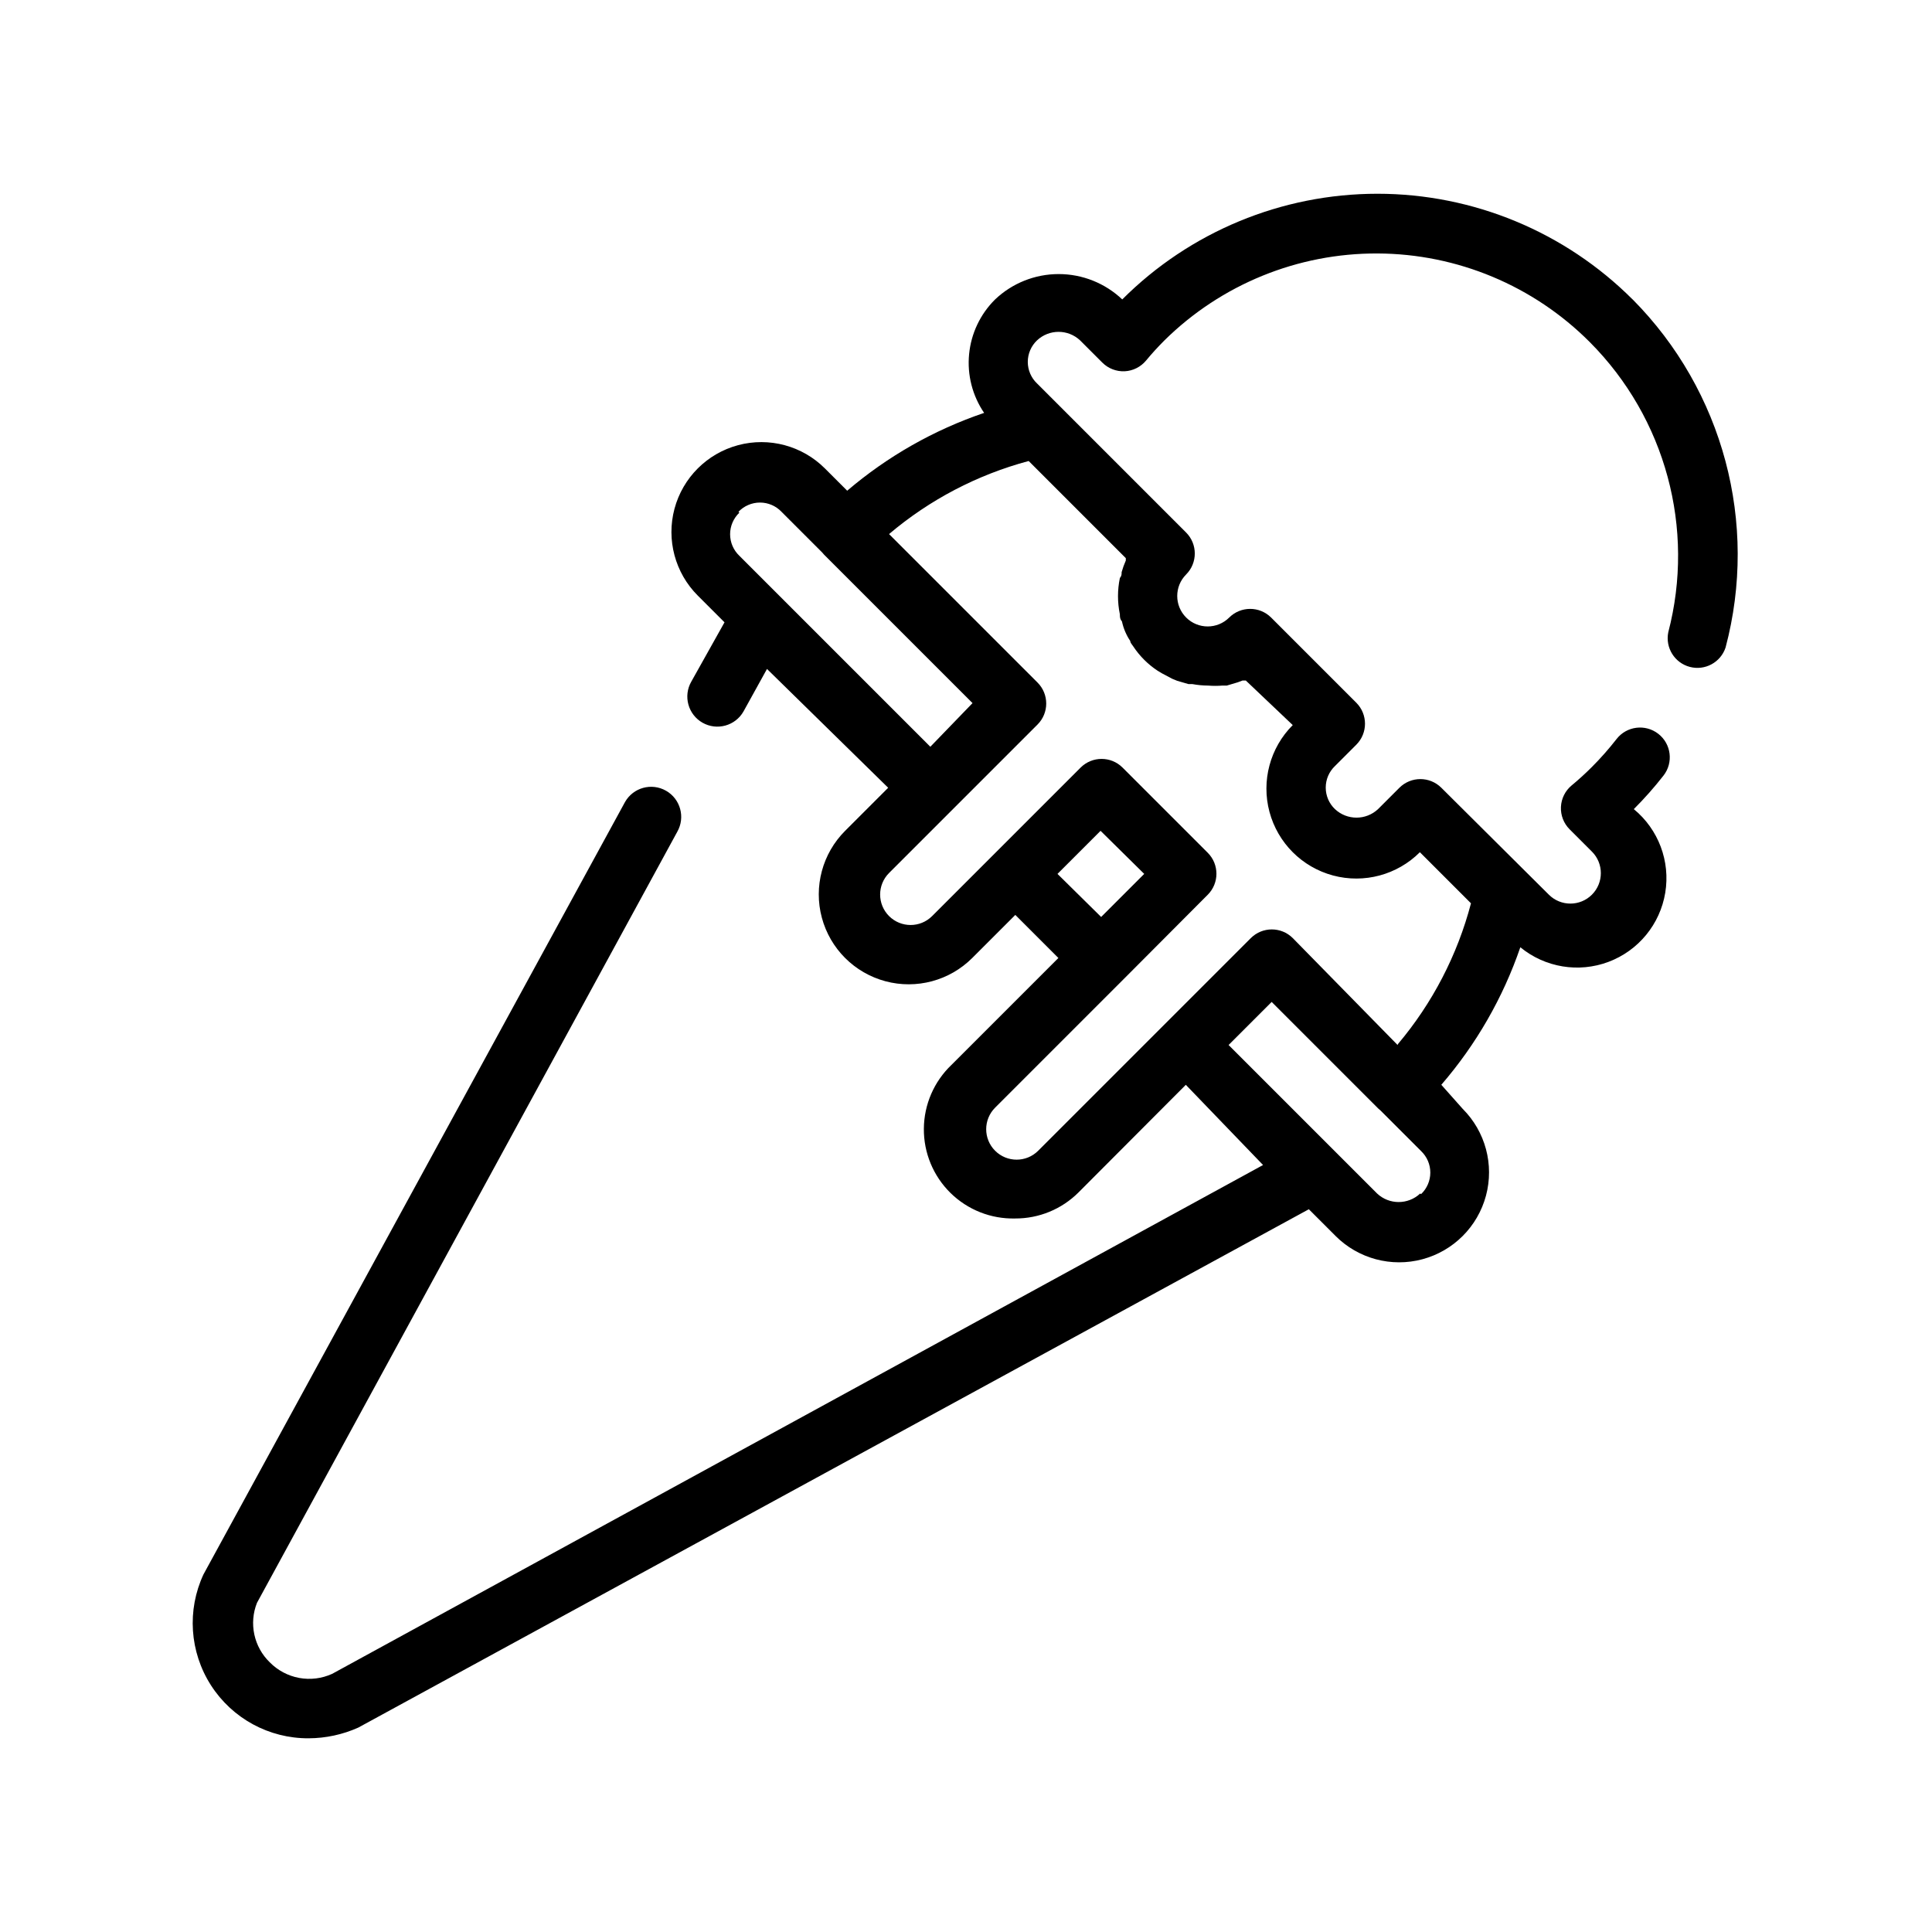
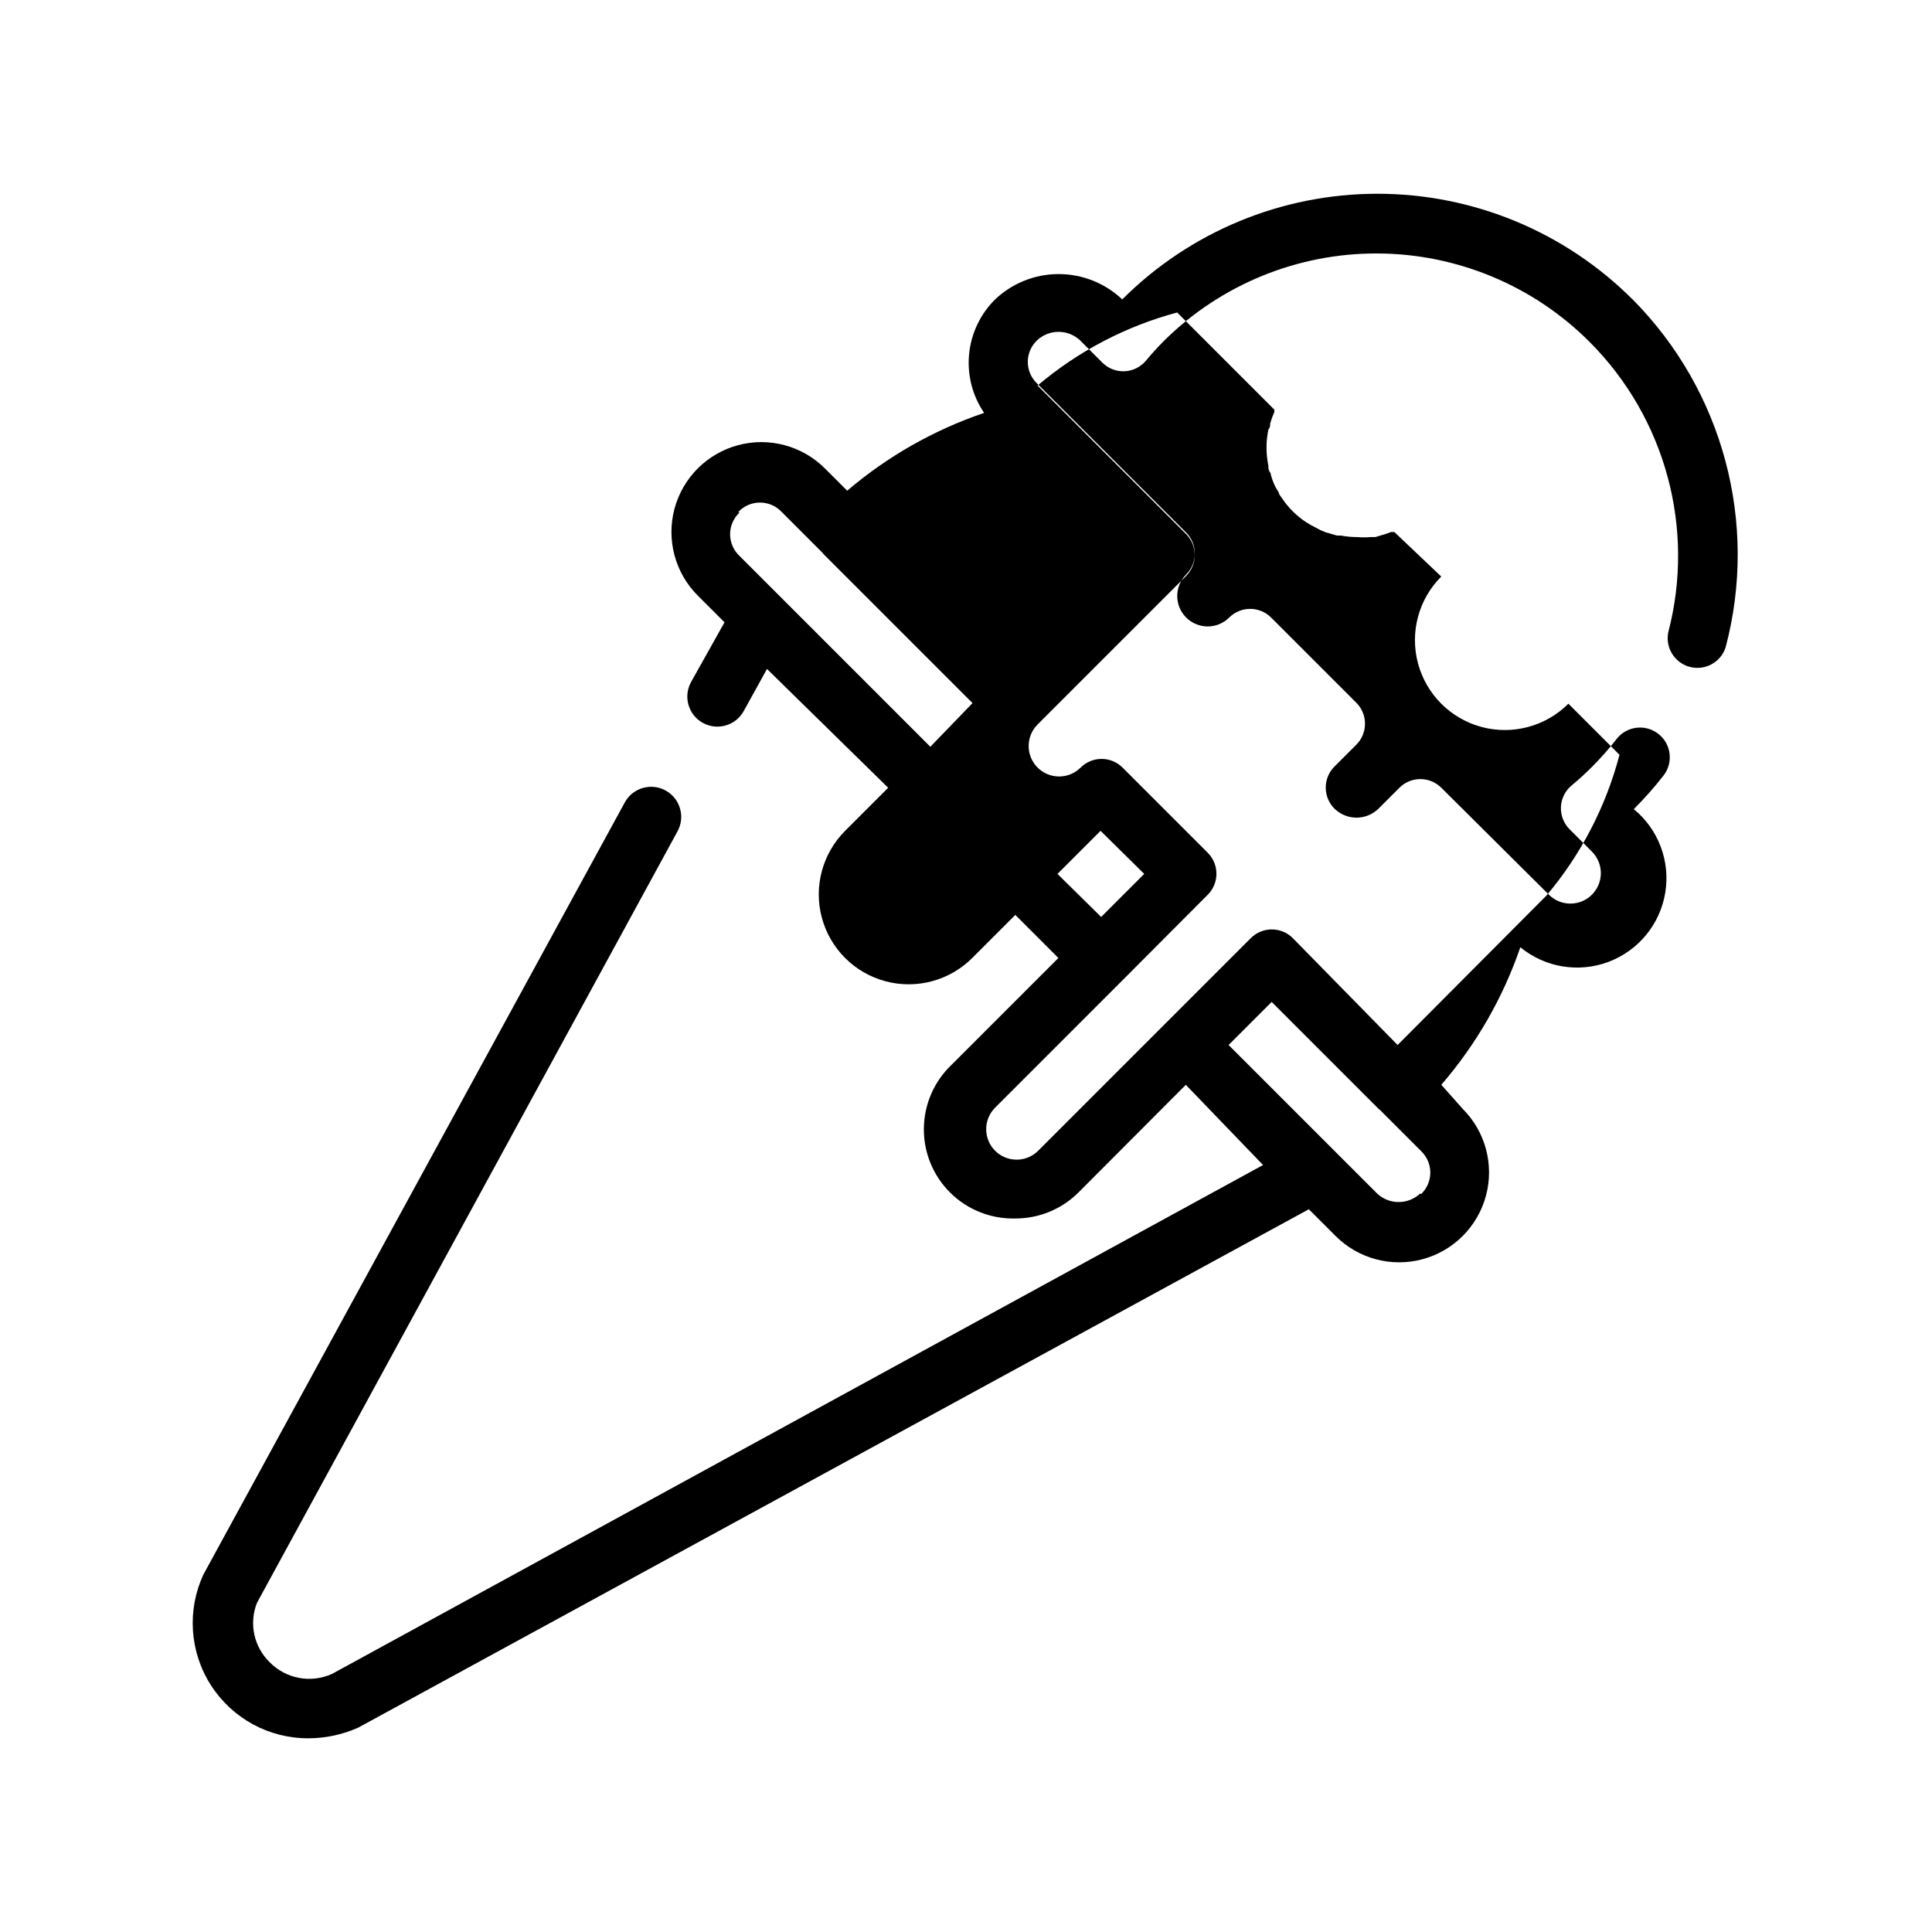
<svg xmlns="http://www.w3.org/2000/svg" fill="#000000" width="800px" height="800px" version="1.1" viewBox="144 144 512 512">
-   <path d="m576.65 223.35c-17.938-17.934-42.262-28.004-67.621-28.004-25.363 0-49.688 10.07-67.621 28.004-4.551-4.316-10.578-6.719-16.848-6.719-6.269 0-12.297 2.402-16.844 6.719-3.926 3.883-6.363 9.016-6.894 14.508-0.535 5.492 0.875 11 3.981 15.562-13.293 4.516-25.609 11.512-36.289 20.625l-5.906-5.906c-6.019-6.016-14.789-8.367-23.012-6.164-8.223 2.203-14.645 8.625-16.848 16.844-2.199 8.223 0.148 16.996 6.168 23.016l7.086 7.086-8.816 15.742c-1.047 1.836-1.316 4.012-0.754 6.051 0.559 2.035 1.906 3.769 3.742 4.812 3.828 2.172 8.691 0.832 10.863-2.992l6.223-11.258 32.117 31.488-11.414 11.414c-6.019 6.019-8.371 14.793-6.168 23.012 2.203 8.223 8.625 14.645 16.848 16.848 8.219 2.203 16.992-0.148 23.012-6.164l11.414-11.414 11.414 11.414-28.34 28.34v-0.004c-4.625 4.414-7.262 10.508-7.312 16.898-0.055 6.394 2.488 12.531 7.039 17.016 4.555 4.484 10.73 6.934 17.121 6.785 6.316 0.035 12.383-2.457 16.844-6.926l28.418-28.496 20.469 21.254-246.71 134.85c-2.734 1.246-5.789 1.621-8.75 1.074-2.957-0.551-5.672-1.996-7.781-4.144-2.059-1.996-3.477-4.555-4.082-7.359-0.602-2.801-0.359-5.723 0.699-8.387l111.39-204.36c2.172-3.828 0.832-8.691-2.992-10.863-3.828-2.176-8.691-0.836-10.863 2.992l-111.7 204.67h-0.004c-4.426 9.488-3.68 20.582 1.973 29.398 5.652 8.812 15.426 14.117 25.895 14.055 4.535-0.02 9.012-0.984 13.148-2.836l251.91-137.37 7.086 7.086h-0.004c6.019 6.019 14.793 8.371 23.012 6.168 8.223-2.203 14.645-8.625 16.848-16.848s-0.148-16.992-6.168-23.012l-5.668-6.375c9.242-10.703 16.352-23.074 20.941-36.449 6.539 5.371 15.445 6.848 23.367 3.871 7.922-2.977 13.652-9.953 15.035-18.305 1.383-8.348-1.793-16.801-8.332-22.172 2.805-2.801 5.434-5.769 7.871-8.895 2.676-3.434 2.059-8.387-1.375-11.059-3.438-2.676-8.387-2.059-11.062 1.375-2.023 2.598-4.203 5.07-6.531 7.402-1.73 1.73-3.543 3.387-5.352 4.879h-0.004c-1.715 1.414-2.75 3.484-2.856 5.703-0.105 2.219 0.73 4.379 2.305 5.949l5.902 5.902h0.004c3.152 3.152 3.152 8.262 0 11.414-3.152 3.152-8.262 3.152-11.414 0l-28.5-28.34c-3.07-3.051-8.027-3.051-11.098 0l-5.668 5.668c-3.211 3.012-8.203 3.012-11.414 0-1.566-1.484-2.449-3.547-2.449-5.707 0-2.156 0.883-4.219 2.449-5.707l5.668-5.668c3.051-3.07 3.051-8.027 0-11.098l-22.594-22.594c-3.07-3.051-8.027-3.051-11.098 0-3.152 3.152-8.266 3.152-11.414 0-3.152-3.152-3.152-8.262 0-11.414 3.051-3.07 3.051-8.031 0-11.102l-39.52-39.52v0.004c-1.562-1.488-2.449-3.551-2.449-5.707 0-2.16 0.887-4.223 2.449-5.707 3.211-3.012 8.203-3.012 11.414 0l5.902 5.902h0.004c1.559 1.555 3.703 2.383 5.902 2.285 2.203-0.109 4.258-1.141 5.668-2.836 1.496-1.812 3.148-3.621 4.879-5.352 15.039-14.84 35.336-23.121 56.461-23.031 21.129 0.086 41.355 8.539 56.27 23.504 20.066 20.141 27.973 49.398 20.781 76.906-0.816 4.082 1.688 8.09 5.707 9.152 4.023 1.066 8.18-1.188 9.484-5.137 8.742-32.945-0.633-68.059-24.637-92.258zm-236.95 56.285c1.484-1.566 3.551-2.453 5.707-2.453s4.223 0.887 5.707 2.453l10.785 10.785 0.473 0.551 39.359 39.359-11.18 11.57-50.617-50.617c-1.562-1.484-2.449-3.547-2.449-5.707 0-2.156 0.887-4.219 2.449-5.707zm84.547 95.957 11.414-11.414 11.57 11.414-11.414 11.414zm96.117 84.703c-3.211 3.012-8.207 3.012-11.414 0l-39.359-39.359 11.414-11.414 28.262 28.262 0.551 0.473 10.785 10.785h-0.004c1.566 1.484 2.449 3.547 2.449 5.707 0 2.156-0.883 4.219-2.449 5.707zm-5.984-39.359-27.789-28.34c-3.07-3.051-8.027-3.051-11.098 0l-56.367 56.367 0.004-0.004c-3.152 3.152-8.266 3.152-11.414 0-3.152-3.152-3.152-8.262 0-11.414l33.852-33.852 22.516-22.594-0.004 0.004c3.051-3.07 3.051-8.027 0-11.098l-22.594-22.594c-3.07-3.055-8.031-3.055-11.102 0l-39.359 39.359c-3.152 3.152-8.262 3.152-11.414 0-3.152-3.152-3.152-8.262 0-11.414l39.359-39.359c3.055-3.07 3.055-8.031 0-11.102l-39.359-39.359c10.75-9.109 23.387-15.723 37-19.363l25.742 25.742v0.629c-0.438 0.996-0.809 2.019-1.105 3.07 0 0.551 0 1.023-0.473 1.574h0.004c-0.66 3.164-0.66 6.434 0 9.602 0 0.629 0 1.258 0.551 1.891 0.395 1.855 1.145 3.621 2.203 5.195 0 0.473 0.473 0.945 0.789 1.418h-0.004c1.695 2.562 3.891 4.762 6.457 6.453l1.18 0.707 2.676 1.418 1.34 0.551 2.992 0.867h1.023c1.375 0.254 2.773 0.387 4.172 0.395 1.258 0.102 2.519 0.102 3.777 0h1.18l2.914-0.867 1.258-0.473h0.867l12.438 11.809c-6.019 6.019-8.367 14.789-6.164 23.012 2.203 8.223 8.625 14.645 16.844 16.848 8.223 2.203 16.996-0.148 23.012-6.168l13.539 13.539h0.004c-3.602 13.727-10.219 26.473-19.367 37.316z" />
+   <path d="m576.65 223.35c-17.938-17.934-42.262-28.004-67.621-28.004-25.363 0-49.688 10.07-67.621 28.004-4.551-4.316-10.578-6.719-16.848-6.719-6.269 0-12.297 2.402-16.844 6.719-3.926 3.883-6.363 9.016-6.894 14.508-0.535 5.492 0.875 11 3.981 15.562-13.293 4.516-25.609 11.512-36.289 20.625l-5.906-5.906c-6.019-6.016-14.789-8.367-23.012-6.164-8.223 2.203-14.645 8.625-16.848 16.844-2.199 8.223 0.148 16.996 6.168 23.016l7.086 7.086-8.816 15.742c-1.047 1.836-1.316 4.012-0.754 6.051 0.559 2.035 1.906 3.769 3.742 4.812 3.828 2.172 8.691 0.832 10.863-2.992l6.223-11.258 32.117 31.488-11.414 11.414c-6.019 6.019-8.371 14.793-6.168 23.012 2.203 8.223 8.625 14.645 16.848 16.848 8.219 2.203 16.992-0.148 23.012-6.164l11.414-11.414 11.414 11.414-28.34 28.34v-0.004c-4.625 4.414-7.262 10.508-7.312 16.898-0.055 6.394 2.488 12.531 7.039 17.016 4.555 4.484 10.73 6.934 17.121 6.785 6.316 0.035 12.383-2.457 16.844-6.926l28.418-28.496 20.469 21.254-246.71 134.85c-2.734 1.246-5.789 1.621-8.75 1.074-2.957-0.551-5.672-1.996-7.781-4.144-2.059-1.996-3.477-4.555-4.082-7.359-0.602-2.801-0.359-5.723 0.699-8.387l111.39-204.36c2.172-3.828 0.832-8.691-2.992-10.863-3.828-2.176-8.691-0.836-10.863 2.992l-111.7 204.67h-0.004c-4.426 9.488-3.68 20.582 1.973 29.398 5.652 8.812 15.426 14.117 25.895 14.055 4.535-0.02 9.012-0.984 13.148-2.836l251.91-137.37 7.086 7.086h-0.004c6.019 6.019 14.793 8.371 23.012 6.168 8.223-2.203 14.645-8.625 16.848-16.848s-0.148-16.992-6.168-23.012l-5.668-6.375c9.242-10.703 16.352-23.074 20.941-36.449 6.539 5.371 15.445 6.848 23.367 3.871 7.922-2.977 13.652-9.953 15.035-18.305 1.383-8.348-1.793-16.801-8.332-22.172 2.805-2.801 5.434-5.769 7.871-8.895 2.676-3.434 2.059-8.387-1.375-11.059-3.438-2.676-8.387-2.059-11.062 1.375-2.023 2.598-4.203 5.07-6.531 7.402-1.73 1.73-3.543 3.387-5.352 4.879h-0.004c-1.715 1.414-2.75 3.484-2.856 5.703-0.105 2.219 0.73 4.379 2.305 5.949l5.902 5.902h0.004c3.152 3.152 3.152 8.262 0 11.414-3.152 3.152-8.262 3.152-11.414 0l-28.5-28.34c-3.07-3.051-8.027-3.051-11.098 0l-5.668 5.668c-3.211 3.012-8.203 3.012-11.414 0-1.566-1.484-2.449-3.547-2.449-5.707 0-2.156 0.883-4.219 2.449-5.707l5.668-5.668c3.051-3.07 3.051-8.027 0-11.098l-22.594-22.594c-3.07-3.051-8.027-3.051-11.098 0-3.152 3.152-8.266 3.152-11.414 0-3.152-3.152-3.152-8.262 0-11.414 3.051-3.07 3.051-8.031 0-11.102l-39.52-39.52v0.004c-1.562-1.488-2.449-3.551-2.449-5.707 0-2.16 0.887-4.223 2.449-5.707 3.211-3.012 8.203-3.012 11.414 0l5.902 5.902h0.004c1.559 1.555 3.703 2.383 5.902 2.285 2.203-0.109 4.258-1.141 5.668-2.836 1.496-1.812 3.148-3.621 4.879-5.352 15.039-14.84 35.336-23.121 56.461-23.031 21.129 0.086 41.355 8.539 56.27 23.504 20.066 20.141 27.973 49.398 20.781 76.906-0.816 4.082 1.688 8.09 5.707 9.152 4.023 1.066 8.18-1.188 9.484-5.137 8.742-32.945-0.633-68.059-24.637-92.258zm-236.95 56.285c1.484-1.566 3.551-2.453 5.707-2.453s4.223 0.887 5.707 2.453l10.785 10.785 0.473 0.551 39.359 39.359-11.18 11.57-50.617-50.617c-1.562-1.484-2.449-3.547-2.449-5.707 0-2.156 0.887-4.219 2.449-5.707zm84.547 95.957 11.414-11.414 11.57 11.414-11.414 11.414zm96.117 84.703c-3.211 3.012-8.207 3.012-11.414 0l-39.359-39.359 11.414-11.414 28.262 28.262 0.551 0.473 10.785 10.785h-0.004c1.566 1.484 2.449 3.547 2.449 5.707 0 2.156-0.883 4.219-2.449 5.707zm-5.984-39.359-27.789-28.34c-3.07-3.051-8.027-3.051-11.098 0l-56.367 56.367 0.004-0.004c-3.152 3.152-8.266 3.152-11.414 0-3.152-3.152-3.152-8.262 0-11.414l33.852-33.852 22.516-22.594-0.004 0.004c3.051-3.07 3.051-8.027 0-11.098l-22.594-22.594c-3.07-3.055-8.031-3.055-11.102 0c-3.152 3.152-8.262 3.152-11.414 0-3.152-3.152-3.152-8.262 0-11.414l39.359-39.359c3.055-3.07 3.055-8.031 0-11.102l-39.359-39.359c10.75-9.109 23.387-15.723 37-19.363l25.742 25.742v0.629c-0.438 0.996-0.809 2.019-1.105 3.07 0 0.551 0 1.023-0.473 1.574h0.004c-0.66 3.164-0.66 6.434 0 9.602 0 0.629 0 1.258 0.551 1.891 0.395 1.855 1.145 3.621 2.203 5.195 0 0.473 0.473 0.945 0.789 1.418h-0.004c1.695 2.562 3.891 4.762 6.457 6.453l1.18 0.707 2.676 1.418 1.34 0.551 2.992 0.867h1.023c1.375 0.254 2.773 0.387 4.172 0.395 1.258 0.102 2.519 0.102 3.777 0h1.18l2.914-0.867 1.258-0.473h0.867l12.438 11.809c-6.019 6.019-8.367 14.789-6.164 23.012 2.203 8.223 8.625 14.645 16.844 16.848 8.223 2.203 16.996-0.148 23.012-6.168l13.539 13.539h0.004c-3.602 13.727-10.219 26.473-19.367 37.316z" />
</svg>